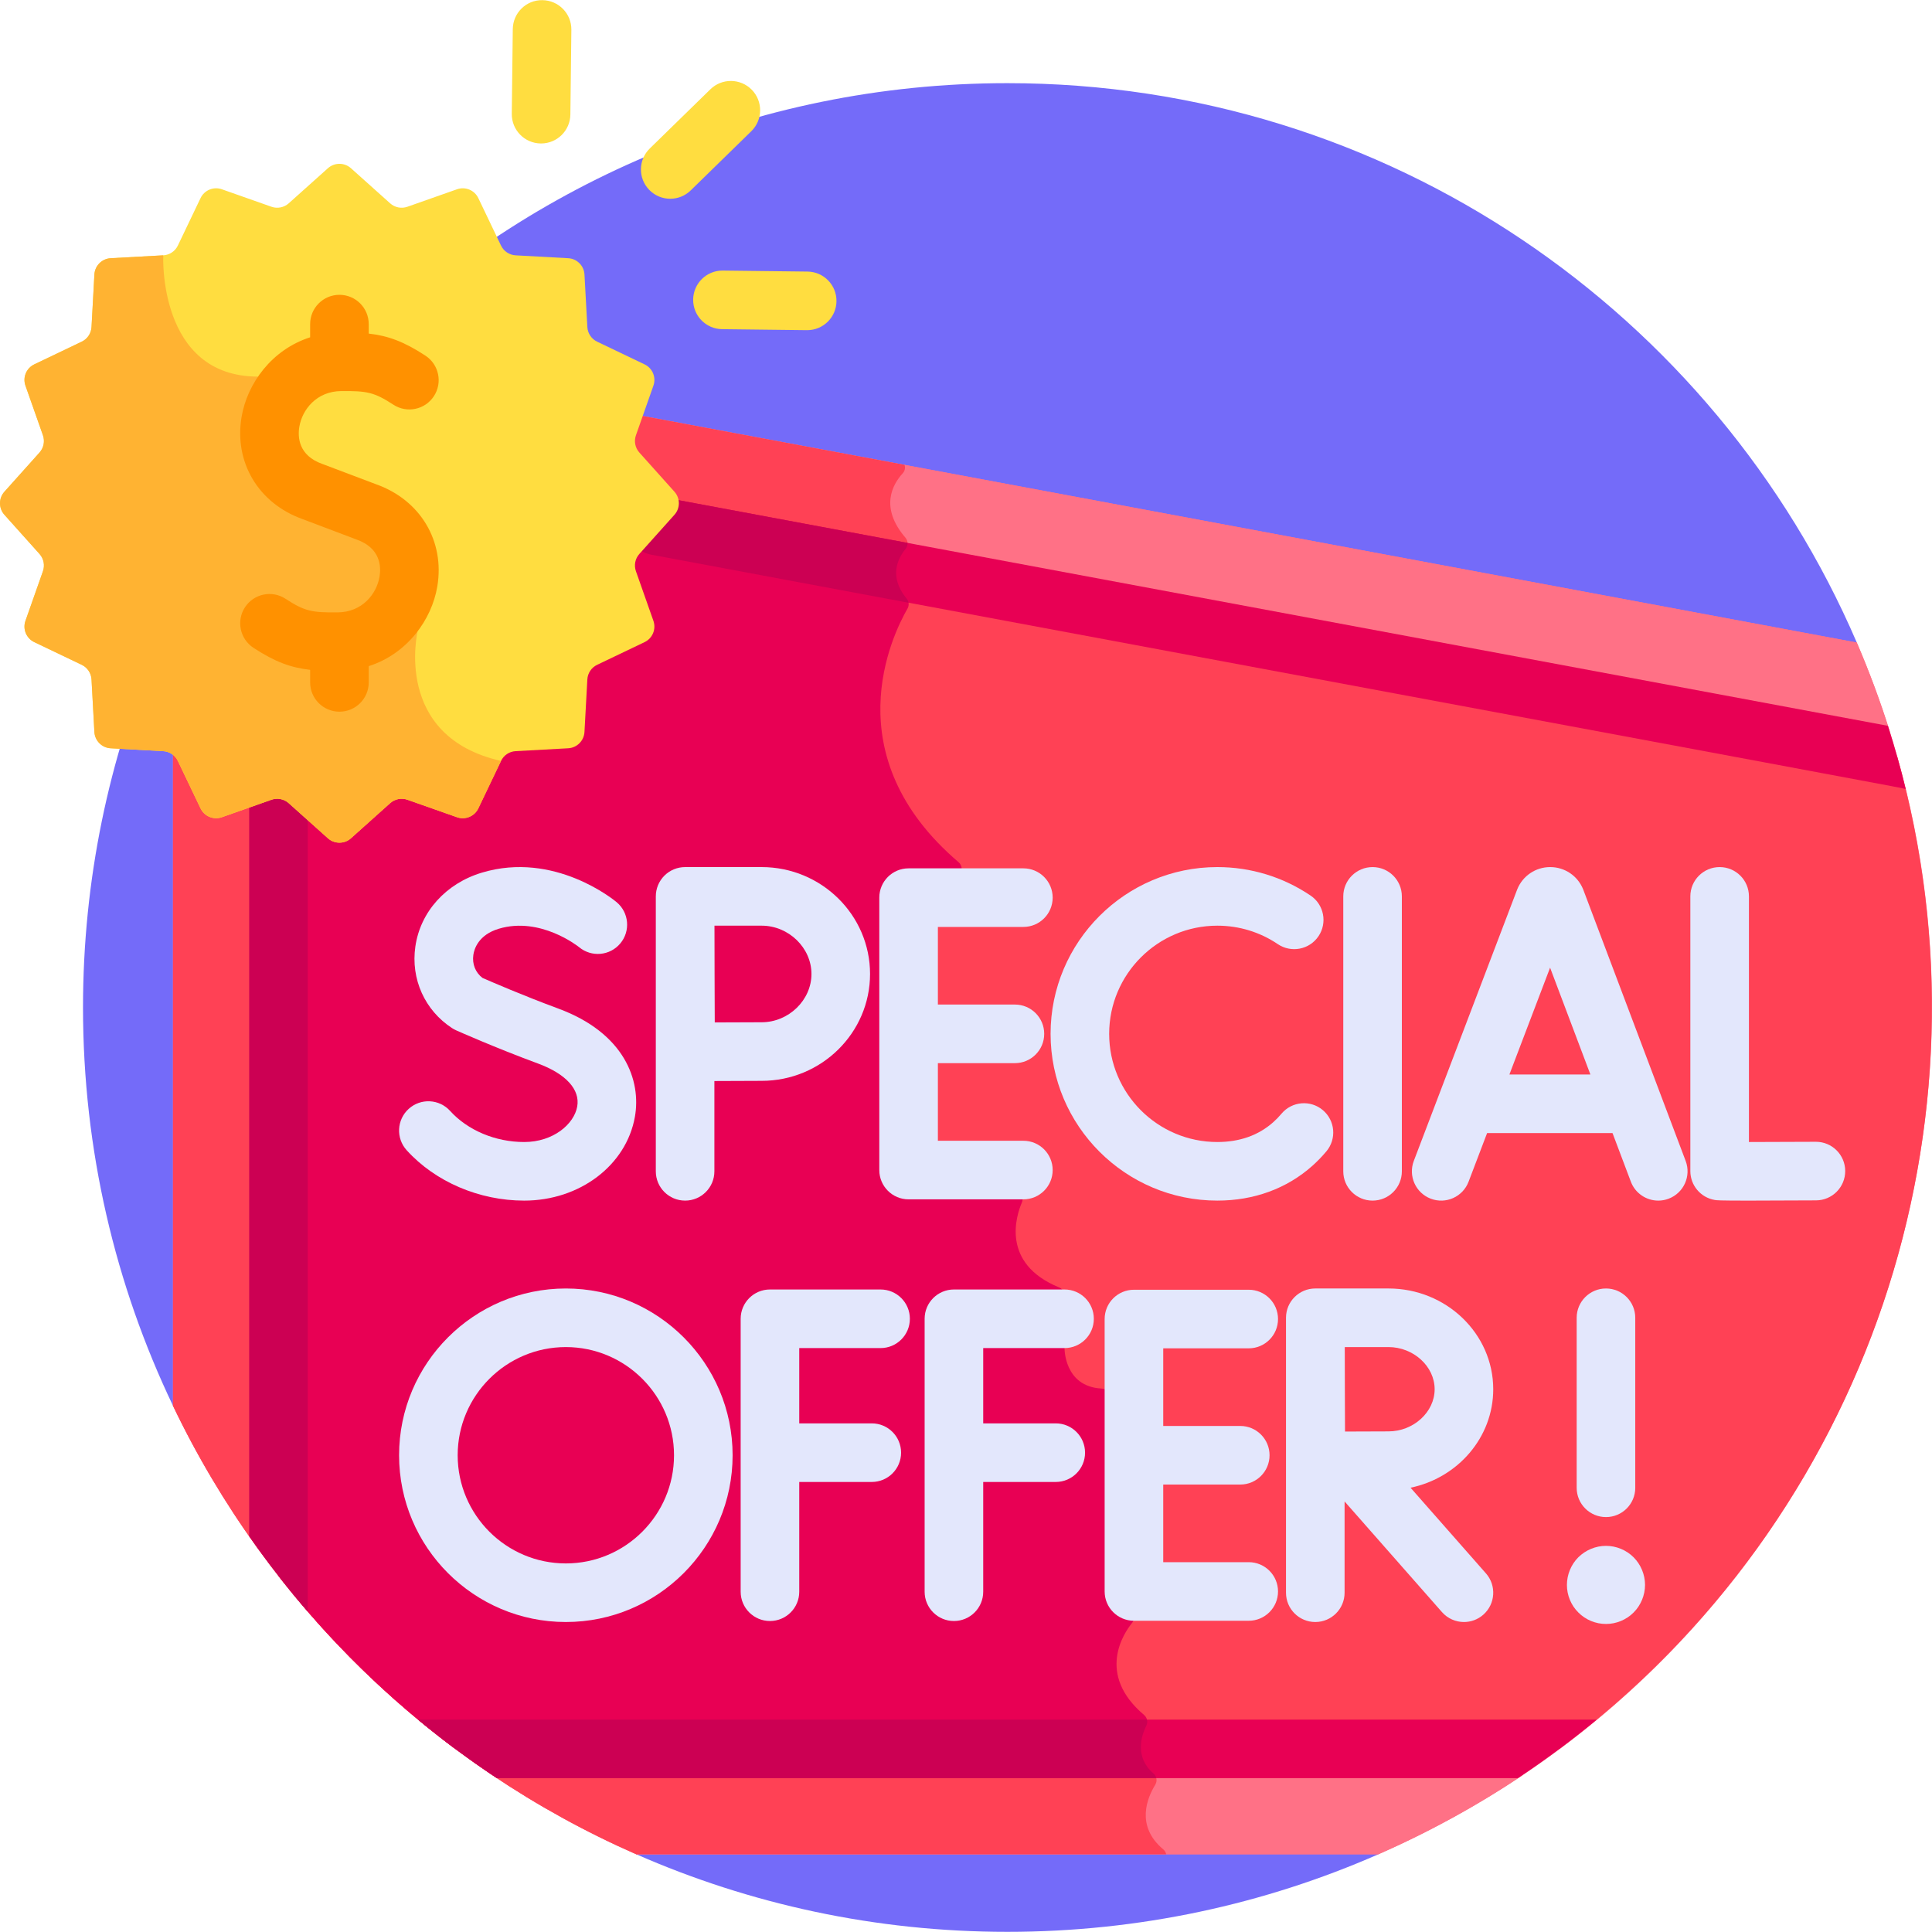
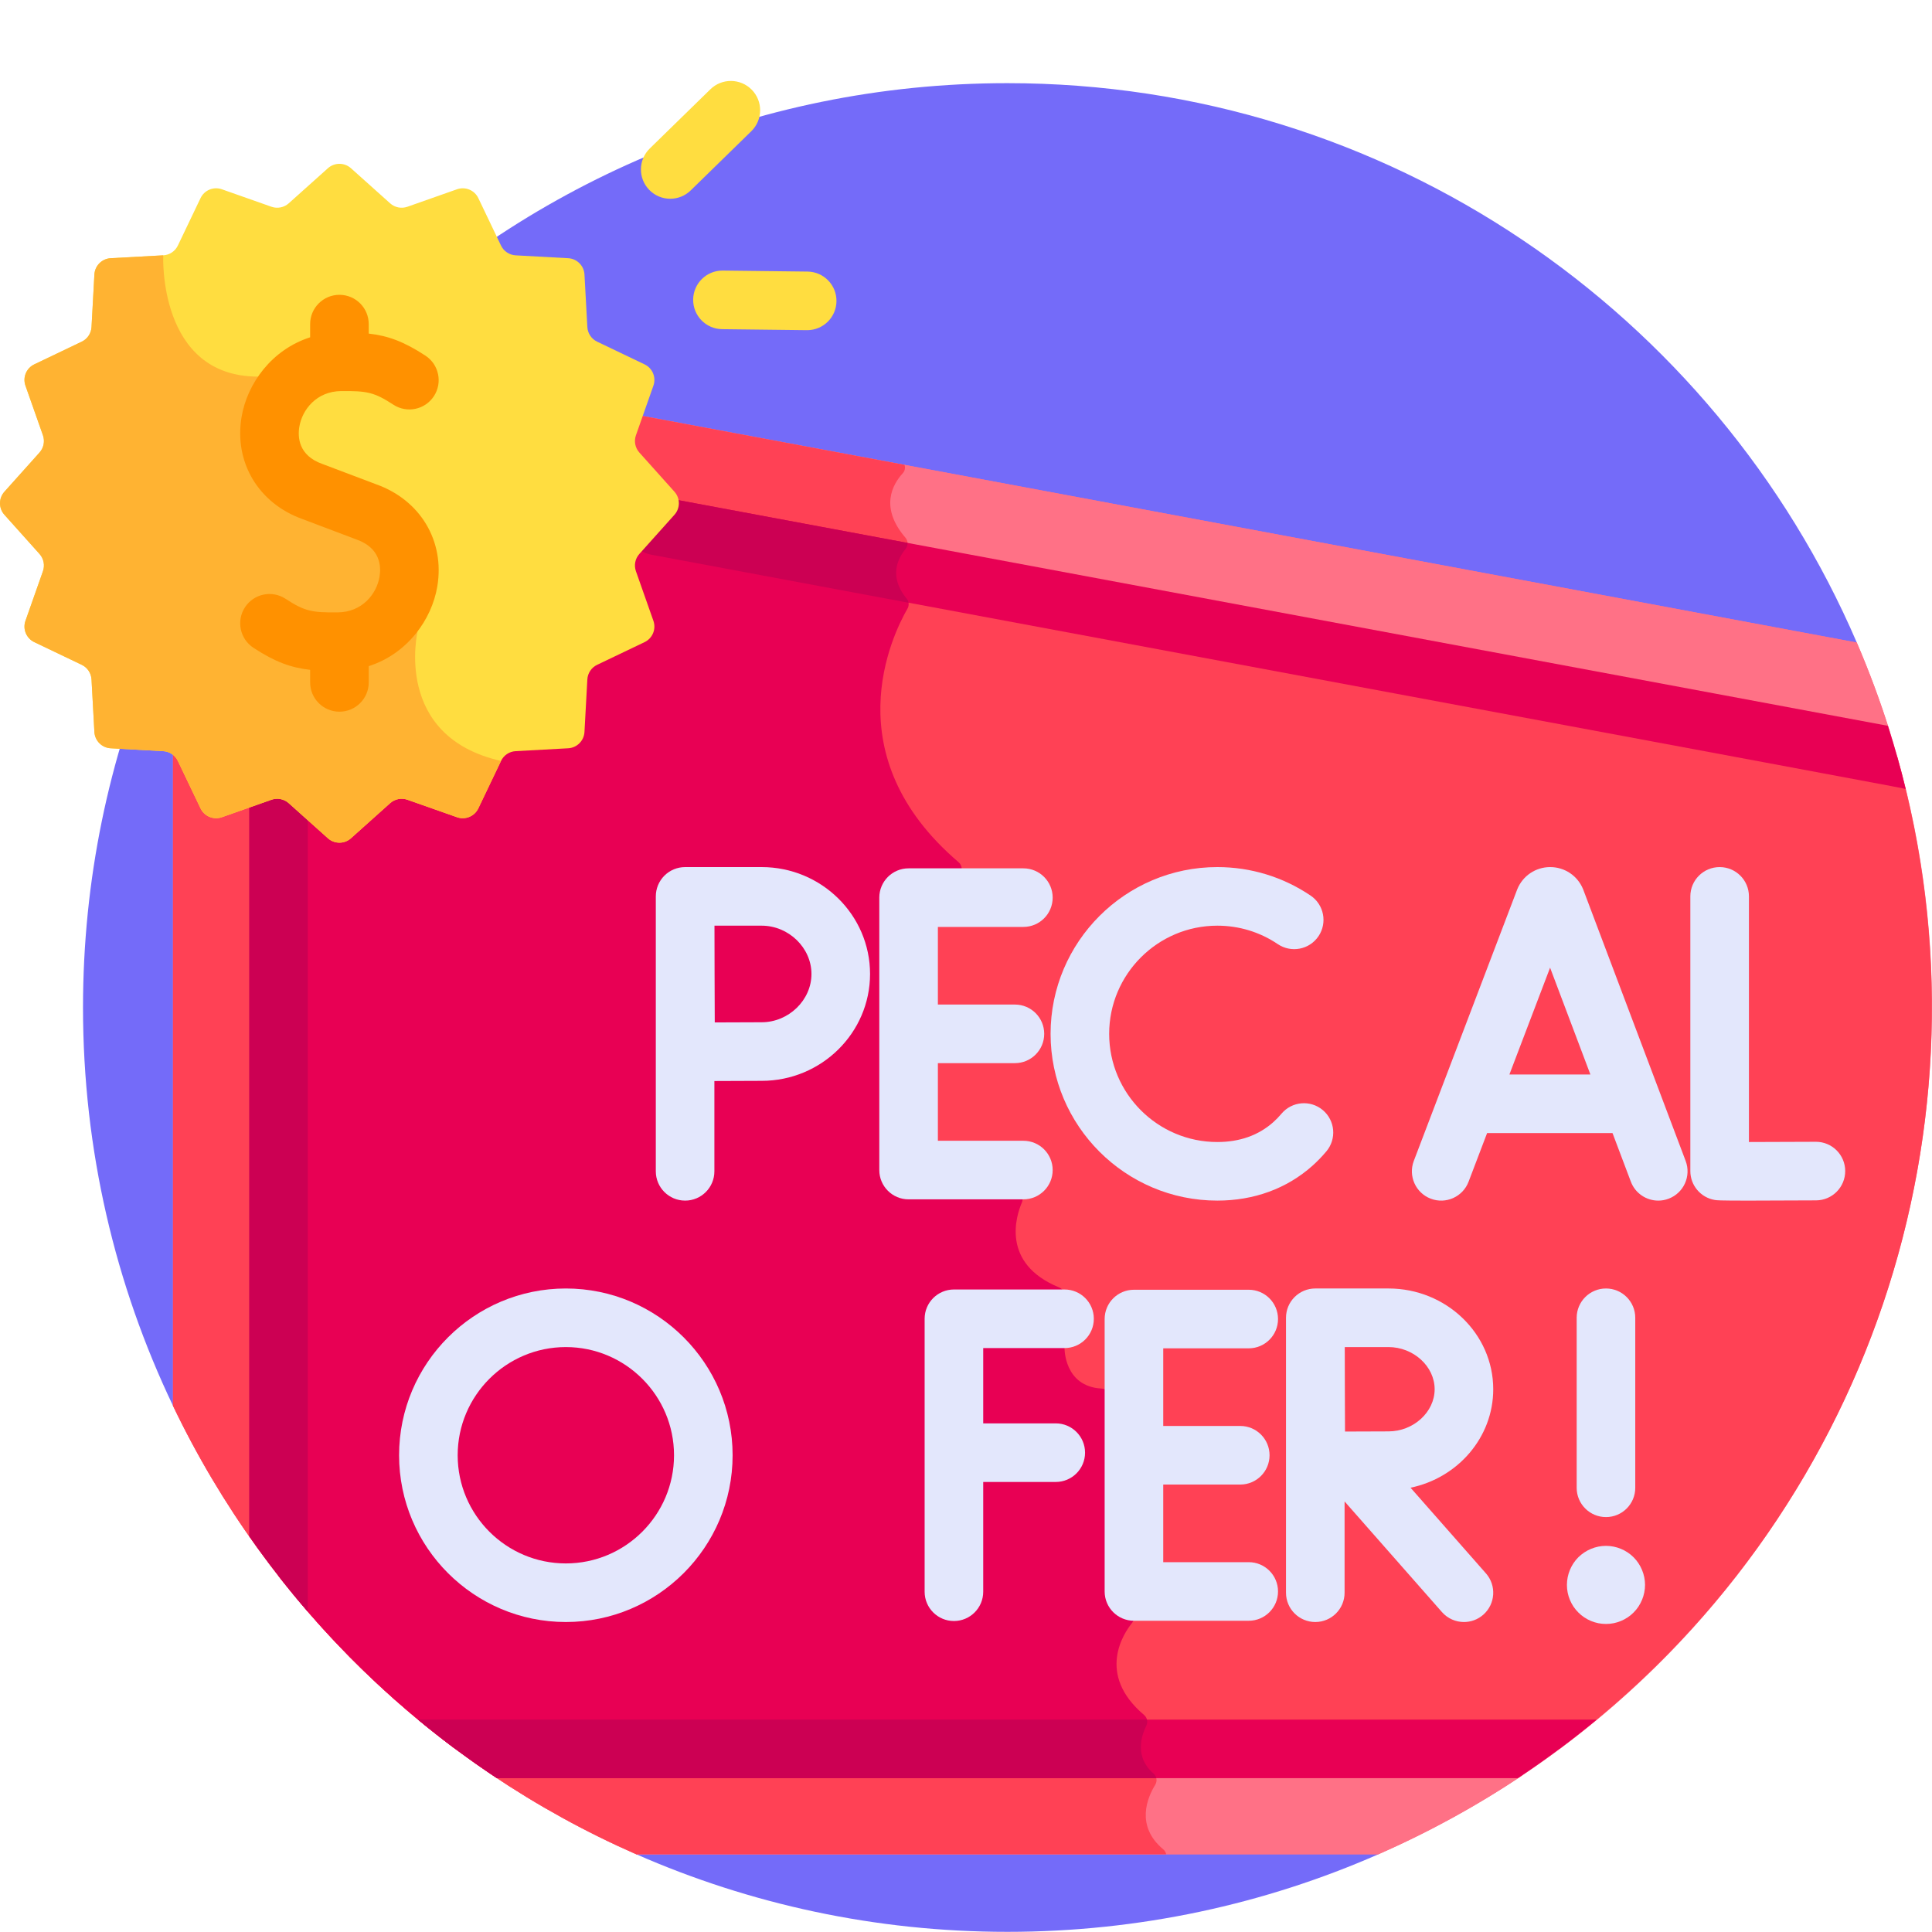
<svg xmlns="http://www.w3.org/2000/svg" id="Layer_1" enable-background="new 0 0 512.082 512.082" height="512" viewBox="0 0 512.082 512.082" width="512">
  <g>
    <path d="m45.858 372.607 122.813 118.883c30.1 13.206 63.354 20.55 98.33 20.55 34.975 0 68.23-7.345 98.33-20.551l126.815-321.185c-37.516-87.198-124.194-148.261-225.145-148.261-135.31 0-244.999 109.69-244.999 244.999 0 37.8 8.568 73.597 23.856 105.565z" fill="#746bf9" />
    <path d="m492.147 170.305-323.337-60.327-1.719 4.877c-.743 2.111-.278 4.459 1.215 6.127l9.305 10.389c1.03 1.149 1.03 2.884 0 4.034l-9.305 10.39c-1.493 1.667-1.958 4.014-1.215 6.126l4.633 13.146c.515 1.46-.151 3.065-1.547 3.733l-12.573 6.015c-2.021.966-3.353 2.956-3.477 5.195l-.761 13.924c-.085 1.543-1.311 2.77-2.854 2.854l-13.926.761c-2.236.123-4.226 1.455-5.193 3.476l-6.015 12.575c-.667 1.396-2.276 2.064-3.732 1.546l-13.146-4.636c-2.108-.742-4.458-.279-6.126 1.215l-10.389 9.305c-1.151 1.029-2.883 1.029-4.034 0l-10.39-9.305c-1.141-1.023-2.603-1.563-4.09-1.563-.682 0-1.372.114-2.037.348l-13.145 4.633c-1.464.512-3.065-.152-3.733-1.547l-6.015-12.574c-.581-1.213-1.534-2.171-2.684-2.775v174.359c25.291 52.886 68.997 95.272 122.814 118.883h196.66.001c123.957-54.384 179.696-198.272 126.815-321.184z" fill="#ff7186" />
    <path d="m500.883 193.849c-2.486-7.913-5.392-15.771-8.737-23.544l-323.337-60.327-1.719 4.877c-.743 2.111-.278 4.459 1.215 6.127l9.305 10.389c1.03 1.149 1.03 2.884 0 4.034l-9.305 10.39c-1.493 1.667-1.958 4.014-1.215 6.126l4.633 13.146c.515 1.46-.151 3.065-1.547 3.733l-12.573 6.015c-2.021.966-3.353 2.956-3.477 5.195l-.761 13.923c-.085 1.543-1.311 2.77-2.854 2.854l-13.926.761c-2.236.123-4.226 1.455-5.193 3.476l-6.015 12.575c-.667 1.396-2.276 2.064-3.732 1.546l-13.145-4.635c-2.108-.742-4.458-.279-6.126 1.215l-10.389 9.305c-1.151 1.029-2.883 1.029-4.034 0l-10.39-9.305c-1.141-1.023-2.603-1.563-4.09-1.563-.682 0-1.372.114-2.037.348l-13.145 4.633c-1.464.512-3.065-.152-3.733-1.547l-6.015-12.574c-.581-1.213-1.534-2.171-2.684-2.775v174.359c25.291 52.886 68.997 95.272 122.814 118.883h196.66.001c13.587-5.961 26.353-12.998 38.247-20.964z" fill="#ff7186" />
    <path d="m167.091 114.855c-.743 2.111-.278 4.459 1.215 6.127l9.305 10.389c1.03 1.149 1.03 2.884 0 4.034l-9.305 10.39c-1.493 1.667-1.958 4.014-1.215 6.126l4.633 13.146c.515 1.46-.151 3.065-1.547 3.733l-12.573 6.015c-2.021.966-3.353 2.956-3.477 5.195l-.761 13.923c-.085 1.543-1.311 2.77-2.854 2.854l-13.926.761c-2.236.123-4.226 1.455-5.193 3.476l-6.015 12.575c-.667 1.396-2.276 2.064-3.732 1.546l-13.146-4.635c-2.108-.742-4.458-.279-6.126 1.215l-10.389 9.305c-1.151 1.029-2.883 1.029-4.034 0l-10.39-9.305c-1.141-1.023-2.603-1.563-4.09-1.563-.682 0-1.372.114-2.037.348l-13.145 4.633c-1.464.512-3.065-.152-3.733-1.547l-6.015-12.574c-.581-1.213-1.534-2.171-2.684-2.775v174.359c25.291 52.886 68.997 95.272 122.814 118.883h140.433c-.106-.5-.365-.972-.786-1.324-7.431-6.215-4.185-13.751-2.119-17.106.604-.98.401-2.252-.473-3.003-5.052-4.342-3.223-9.98-1.879-12.691.476-.961.201-2.125-.618-2.818-12.768-10.802-5.327-21.722-3.192-24.362.339-.419.516-.944.517-1.483l.045-52.741c.001-.679-.292-1.326-.804-1.773l-6.369-5.572c-.412-.36-.938-.55-1.484-.58-9.954-.547-9.782-10.726-9.782-10.726v-13.915c0-.945-.567-1.807-1.442-2.165-15.568-6.372-11.327-19.11-9.865-22.496.246-.57.252-1.208.024-1.785l-2.79-7.068c-.354-.898-1.222-1.489-2.188-1.489h-22.382c-1.299 0-2.353-1.053-2.353-2.353v-60.008c0-.623.247-1.221.687-1.662l12.364-12.392c.964-.966.908-2.554-.13-3.439-33.142-28.279-17.642-60.141-13.546-67.233.501-.868.374-1.939-.266-2.711-4.844-5.833-2.184-10.745-.265-13.078.717-.872.729-2.135-.007-2.991-6.912-8.028-3.421-14.145-.723-17.081.579-.631.711-1.481.479-2.232l-70.948-13.237z" fill="#ff4155" />
    <path d="m502.917 200.75-328.874-61.36-5.737 6.406c-1.493 1.667-1.958 4.014-1.215 6.126l4.633 13.146c.515 1.46-.151 3.065-1.547 3.733l-12.573 6.015c-2.021.966-3.353 2.956-3.477 5.195l-.761 13.924c-.085 1.543-1.311 2.77-2.854 2.854l-13.926.761c-2.236.123-4.226 1.455-5.193 3.476l-6.015 12.575c-.667 1.396-2.276 2.064-3.732 1.546l-13.146-4.637c-2.108-.742-4.458-.279-6.126 1.215l-10.389 9.305c-1.151 1.029-2.883 1.029-4.034 0l-10.39-9.305c-1.054-.945-2.383-1.456-3.751-1.532v207.525c13.496 17.279 29.255 32.703 46.838 45.821h292.706c82.047-61.203 116.779-165.737 89.563-262.789z" fill="#ff4155" />
    <path d="m174.043 139.389-5.737 6.406c-1.493 1.667-1.958 4.014-1.215 6.126l4.633 13.146c.515 1.46-.151 3.065-1.547 3.733l-12.573 6.015c-2.021.966-3.353 2.956-3.477 5.195l-.761 13.923c-.085 1.543-1.311 2.77-2.854 2.854l-13.926.761c-2.236.123-4.226 1.455-5.193 3.476l-6.015 12.575c-.667 1.396-2.276 2.064-3.732 1.546l-13.146-4.635c-2.108-.742-4.458-.279-6.126 1.215l-10.389 9.305c-1.151 1.029-2.883 1.029-4.034 0l-10.39-9.305c-1.054-.945-2.383-1.456-3.75-1.532v207.525c13.496 17.279 29.255 32.703 46.838 45.821h181.761c-.118-2.461.723-4.731 1.438-6.172.476-.961.201-2.125-.618-2.818-12.768-10.802-5.327-21.722-3.192-24.362.339-.419.516-.944.517-1.483l.045-52.741c.001-.679-.292-1.326-.804-1.773l-6.369-5.572c-.412-.36-.938-.55-1.484-.58-9.954-.547-9.782-10.726-9.782-10.726v-13.915c0-.945-.567-1.807-1.442-2.165-15.568-6.372-11.327-19.11-9.865-22.496.246-.57.252-1.208.024-1.785l-2.79-7.068c-.354-.898-1.222-1.489-2.188-1.489h-22.382c-1.299 0-2.353-1.053-2.353-2.353v-60.008c0-.623.247-1.221.687-1.662l12.364-12.392c.964-.966.908-2.554-.13-3.439-33.142-28.279-17.642-60.141-13.546-67.233.501-.868.374-1.939-.266-2.711-2.248-2.708-2.87-5.212-2.709-7.357z" fill="#e80054" />
-     <path d="m131.697 471.303h270.609c7.251-4.813 14.237-9.992 20.918-15.529h-312.445c6.681 5.536 13.667 10.716 20.918 15.529z" fill="#e80054" />
+     <path d="m131.697 471.303h270.609c7.251-4.813 14.237-9.992 20.918-15.529h-312.445c6.681 5.536 13.667 10.716 20.918 15.529" fill="#e80054" />
    <path d="m131.697 471.303h174.778c-.111-.47-.359-.91-.748-1.245-5.052-4.342-3.223-9.98-1.879-12.691.252-.508.288-1.071.151-1.593h-193.22c6.681 5.536 13.667 10.716 20.918 15.529z" fill="#cc0053" />
    <path d="m81.574 427.173v-216.979c0-4.289-3.476-7.765-7.764-7.765s-7.765 3.476-7.765 7.765v197.005c4.84 6.925 10.018 13.597 15.529 19.974z" fill="#cc0053" />
    <path d="m172.619 147.022c345.812 64.571 330.891 61.629 332.488 62.153-1.375-5.678-2.945-11.278-4.708-16.793l-324.932-60.626c-4.215-.786-8.27 1.994-9.057 6.209-.786 4.215 1.993 8.27 6.209 9.057z" fill="#e80054" />
    <path d="m240.008 145.52c.386-.469.56-1.051.531-1.623l-65.072-12.141c-4.215-.786-8.27 1.994-9.057 6.209-.786 4.216 1.993 8.271 6.209 9.058 24.495 4.574 47.177 8.808 68.186 12.73-.073-.414-.249-.814-.531-1.154-4.844-5.834-2.185-10.746-.266-13.079z" fill="#cc0053" />
    <g fill="#e3e7fc">
      <path d="m419.674 235.869c-.027-.071-.055-.143-.084-.213-1.458-3.545-4.876-5.833-8.707-5.833-.004 0-.008 0-.01 0-3.836.004-7.253 2.301-8.705 5.851-.024.059-.047.117-.069.177l-27.364 71.847c-1.526 4.007.485 8.492 4.493 10.019 4.009 1.528 8.493-.485 10.02-4.493l4.91-12.893h33.247l4.857 12.871c1.174 3.109 4.128 5.025 7.266 5.025.91 0 1.837-.162 2.74-.503 4.012-1.513 6.037-5.993 4.523-10.006zm-19.604 48.934 10.785-28.318 10.687 28.318z" />
      <path d="m481.315 302.635c-.015 0-.03 0-.044 0-6.173.034-12.815.059-17.71.062v-65.109c0-4.289-3.476-7.764-7.765-7.764-4.288 0-7.765 3.476-7.765 7.764v72.812c0 3.781 2.723 7.011 6.449 7.652.557.096 1.034.178 9.044.178 3.884 0 9.54-.019 17.833-.066 4.288-.024 7.745-3.52 7.721-7.808-.024-4.273-3.496-7.721-7.763-7.721z" />
-       <path d="m363.802 318.226c4.288 0 7.764-3.476 7.764-7.765v-72.873c0-4.289-3.476-7.764-7.764-7.764s-7.764 3.476-7.764 7.764v72.873c0 4.289 3.476 7.765 7.764 7.765z" />
-       <path d="m233.4 341.783h-29.319c-4.288 0-7.765 3.476-7.765 7.765v72.341c0 4.289 3.477 7.765 7.765 7.765s7.764-3.476 7.764-7.765v-29.091h19.226c4.288 0 7.764-3.476 7.764-7.764 0-4.289-3.476-7.765-7.764-7.765h-19.226v-19.956h21.555c4.288 0 7.765-3.476 7.765-7.764 0-4.29-3.477-7.766-7.765-7.766z" />
      <path d="m282.16 341.783h-29.32c-4.288 0-7.765 3.476-7.765 7.765v72.341c0 4.289 3.476 7.765 7.765 7.765 4.288 0 7.764-3.476 7.764-7.765v-29.091h19.226c4.288 0 7.765-3.476 7.765-7.764 0-4.289-3.476-7.765-7.765-7.765h-19.226v-19.956h21.555c4.288 0 7.764-3.476 7.764-7.764.001-4.29-3.475-7.766-7.763-7.766z" />
      <path d="m240.824 317.893h30.426c4.288 0 7.764-3.476 7.764-7.765s-3.476-7.764-7.764-7.764h-22.661v-20.575h20.418c4.288 0 7.765-3.476 7.765-7.765s-3.476-7.764-7.765-7.764h-20.418v-20.575h22.661c4.288 0 7.764-3.476 7.764-7.765s-3.476-7.764-7.764-7.764h-30.426c-4.288 0-7.764 3.476-7.764 7.764v72.208c-.001 4.289 3.475 7.765 7.764 7.765z" />
      <path d="m330.979 357.378c4.288 0 7.764-3.476 7.764-7.764s-3.476-7.764-7.764-7.764h-30.425c-4.288 0-7.765 3.476-7.765 7.764v72.208c0 4.289 3.476 7.764 7.765 7.764h30.425c4.288 0 7.764-3.476 7.764-7.764s-3.476-7.765-7.764-7.765h-22.661v-20.574h20.418c4.288 0 7.764-3.476 7.764-7.765s-3.476-7.764-7.764-7.764h-20.418v-20.576z" />
      <path d="m347.823 309.025c1.322-1.178 2.58-2.476 3.74-3.858 2.757-3.285 2.328-8.182-.956-10.939-3.284-2.756-8.182-2.327-10.939.956-.679.81-1.411 1.565-2.173 2.244-3.926 3.496-8.917 5.268-14.834 5.268-15.81 0-28.672-12.862-28.672-28.672s12.862-28.672 28.672-28.672c5.747 0 11.288 1.691 16.025 4.892 3.554 2.398 8.38 1.467 10.781-2.088 2.401-3.553 1.466-8.379-2.087-10.78-7.315-4.941-15.862-7.553-24.719-7.553-24.373 0-44.201 19.829-44.201 44.201s19.828 44.201 44.201 44.201c9.701.001 18.401-3.181 25.162-9.2z" />
-       <path d="m138.938 318.226c14.706 0 27.045-9.334 29.341-22.194 1.718-9.625-2.719-22.224-20.326-28.718-9.166-3.382-17.685-7.069-20.068-8.113-1.871-1.43-2.772-3.674-2.424-6.099.221-1.541 1.321-5.303 6.74-6.934 10.996-3.309 21.048 4.685 21.294 4.884 3.283 2.729 8.157 2.296 10.906-.976 2.759-3.283 2.335-8.181-.948-10.94-.665-.558-16.514-13.623-35.732-7.838-9.554 2.878-16.31 10.388-17.632 19.598-1.236 8.609 2.494 16.89 9.735 21.61.343.224.704.421 1.078.587.42.187 10.416 4.637 21.677 8.79 7.424 2.739 11.22 6.901 10.413 11.419-.824 4.618-6.307 9.394-14.054 9.394-7.616 0-14.959-3.085-19.641-8.252-2.879-3.178-7.79-3.419-10.967-.54-3.178 2.879-3.419 7.79-.54 10.967 7.576 8.363 19.22 13.355 31.148 13.355z" />
      <path d="m395.786 368.22c0-14.724-12.46-26.704-27.775-26.704h-19.365c-.004 0-.008 0-.012 0s-.008 0-.012 0c-4.288 0-7.765 3.476-7.765 7.765v72.874c0 4.289 3.476 7.765 7.765 7.765 4.288 0 7.764-3.476 7.764-7.765v-24.192l25.807 29.322c1.535 1.744 3.678 2.635 5.831 2.635 1.822 0 3.652-.638 5.127-1.936 3.219-2.833 3.532-7.739.699-10.958l-19.982-22.704c12.511-2.594 21.918-13.309 21.918-26.102zm-27.776 11.175c-2.662 0-7.399.02-11.51.041-.021-4.03-.042-8.639-.042-11.216 0-2.18-.012-6.959-.024-11.175h11.576c6.638 0 12.246 5.118 12.246 11.175.001 6.057-5.607 11.175-12.246 11.175z" />
      <path d="m181.587 318.226c4.288 0 7.764-3.476 7.764-7.765v-23.931c4.403-.023 9.637-.048 12.527-.048 15.843 0 28.732-12.708 28.732-28.329s-12.889-28.329-28.732-28.329h-20.291c-.26 0-.519.013-.775.039-.213.021-.422.056-.629.094-.041.008-.083.011-.124.019-.245.049-.486.11-.722.182-.004.001-.009.002-.013.004-.481.147-.943.339-1.38.571-.007.004-.014.007-.021.01-.204.109-.401.229-.593.356-.02.013-.041.024-.061.037-.201.135-.395.28-.583.432-.009.008-.02.014-.029.021-.197.162-.386.334-.566.514-.001.001-.002.002-.003.003-.025.024-.045.052-.069.077-.152.156-.299.316-.438.485-.041.05-.077.105-.117.156-.116.149-.231.299-.337.457-.032.049-.059.1-.091.149-.105.165-.208.331-.3.505-.023.043-.042.088-.064.132-.093.182-.183.366-.261.556-.017.041-.029.084-.046.125-.076.193-.148.388-.209.589-.016.054-.027.111-.042.165-.052.188-.103.376-.141.569-.018.092-.028.186-.043.279-.025.158-.054.314-.069.475-.016.16-.019.323-.024.485-.003.093-.014.185-.014.279v72.873c-.001 4.288 3.475 7.764 7.764 7.764zm20.291-72.873c7.156 0 13.203 5.862 13.203 12.8 0 6.939-6.046 12.8-13.203 12.8-2.869 0-8.038.023-12.429.046-.023-4.525-.048-9.905-.048-12.847 0-2.482-.014-8.071-.027-12.8h12.504z" />
      <path d="m149.98 341.517c-24.373 0-44.201 19.829-44.201 44.202 0 24.372 19.828 44.201 44.201 44.201s44.201-19.829 44.201-44.201c0-24.374-19.828-44.202-44.201-44.202zm0 72.874c-15.81 0-28.672-12.862-28.672-28.672s12.862-28.673 28.672-28.673 28.672 12.863 28.672 28.673-12.862 28.672-28.672 28.672z" />
      <path d="m425.667 402.108c4.288 0 7.764-3.476 7.764-7.764v-45.063c0-4.289-3.476-7.765-7.764-7.765s-7.765 3.476-7.765 7.765v45.063c.001 4.288 3.477 7.764 7.765 7.764z" />
      <path d="m431.416 411.477c-.559-.372-1.16-.693-1.791-.952-.621-.259-1.273-.455-1.936-.59-1.336-.269-2.712-.269-4.048 0-.652.135-1.305.332-1.936.59-.621.259-1.222.58-1.781.952-.569.373-1.098.808-1.584 1.284-1.925 1.926-3.023 4.597-3.023 7.32 0 .683.062 1.356.197 2.029.134.662.331 1.314.59 1.936.259.621.58 1.221.952 1.79.383.559.818 1.087 1.294 1.563.476.487 1.004.911 1.574 1.294.559.373 1.16.694 1.781.952.631.259 1.284.456 1.936.591.673.134 1.356.197 2.029.197s1.356-.063 2.018-.197c.663-.134 1.315-.332 1.936-.591.631-.259 1.232-.579 1.791-.952.57-.383 1.098-.807 1.574-1.294.476-.476.911-1.004 1.284-1.563.372-.569.693-1.17.952-1.79.259-.622.455-1.274.59-1.936.134-.673.207-1.346.207-2.029 0-2.723-1.108-5.394-3.034-7.32-.475-.476-1.003-.911-1.572-1.284z" />
    </g>
    <path d="m178.768 136.441c1.556-1.738 1.556-4.368 0-6.106l-9.305-10.389c-1.115-1.245-1.463-2.998-.907-4.574l4.633-13.146c.777-2.205-.233-4.64-2.341-5.649l-12.574-6.015c-1.508-.721-2.503-2.208-2.595-3.878l-.762-13.925c-.127-2.331-1.988-4.192-4.319-4.319l-13.925-.762c-1.67-.091-3.157-1.086-3.878-2.595l-6.014-12.574c-1.009-2.109-3.444-3.118-5.649-2.341l-13.148 4.632c-1.576.556-3.329.208-4.574-.907l-10.389-9.305c-1.738-1.556-4.368-1.556-6.106 0l-10.389 9.305c-1.245 1.115-2.998 1.462-4.574.907l-13.147-4.633c-2.205-.777-4.64.232-5.649 2.341l-6.014 12.574c-.722 1.508-2.209 2.503-3.878 2.595l-13.925.762c-2.33.127-4.192 1.989-4.319 4.319l-.762 13.925c-.091 1.669-1.086 3.156-2.595 3.878l-12.575 6.014c-2.109 1.009-3.118 3.445-2.341 5.649l4.633 13.147c.555 1.576.208 3.329-.907 4.574l-9.305 10.389c-1.556 1.738-1.556 4.368 0 6.106l9.305 10.389c1.115 1.245 1.463 2.998.907 4.574l-4.633 13.146c-.777 2.204.233 4.64 2.341 5.649l12.574 6.014c1.508.722 2.503 2.208 2.594 3.878l.762 13.925c.127 2.331 1.988 4.192 4.319 4.319l13.925.762c1.67.091 3.157 1.086 3.878 2.595l6.015 12.574c1.008 2.109 3.444 3.118 5.649 2.341l13.146-4.633c1.576-.555 3.33-.208 4.574.907l10.389 9.305c1.738 1.557 4.368 1.557 6.106 0l10.389-9.305c1.245-1.115 2.998-1.462 4.574-.907l13.146 4.633c2.205.777 4.641-.232 5.649-2.341l6.015-12.574c.722-1.508 2.209-2.503 3.878-2.595l13.924-.762c2.331-.128 4.192-1.989 4.319-4.319l.762-13.925c.091-1.67 1.086-3.156 2.595-3.878l12.574-6.014c2.109-1.009 3.118-3.445 2.341-5.649l-4.633-13.147c-.555-1.576-.208-3.329.907-4.574z" fill="#ffdd40" />
    <g>
-       <path d="m143.417 38.027c-.031 0-.062 0-.094-.001-4.288-.05-7.723-3.567-7.673-7.855l.264-22.457c.05-4.289 3.575-7.759 7.855-7.673 4.288.05 7.723 3.567 7.673 7.855l-.264 22.456c-.049 4.259-3.515 7.675-7.761 7.675z" fill="#ffdd40" />
-     </g>
+       </g>
    <g>
      <path d="m213.949 87.512c-.031 0-.062 0-.094-.001l-22.457-.265c-4.288-.051-7.723-3.567-7.673-7.856.05-4.256 3.517-7.673 7.762-7.673.031 0 .062 0 .093.001l22.457.265c4.288.05 7.723 3.567 7.673 7.855-.049 4.258-3.515 7.674-7.761 7.674z" fill="#ffdd40" />
    </g>
    <g>
      <path d="m177.647 52.681c-2.018 0-4.033-.782-5.555-2.34-2.997-3.067-2.939-7.983.129-10.98l16.067-15.693c3.068-2.998 7.983-2.94 10.98.129 2.997 3.067 2.938 7.983-.129 10.98l-16.066 15.693c-1.511 1.476-3.47 2.211-5.426 2.211z" fill="#ffdd40" />
    </g>
    <path d="m29.338 68.438c-2.33.127-4.192 1.989-4.319 4.319l-.762 13.925c-.092 1.67-1.086 3.157-2.595 3.878l-12.574 6.015c-2.109 1.009-3.118 3.445-2.341 5.649l4.633 13.147c.555 1.576.208 3.329-.907 4.574l-9.305 10.389c-1.556 1.738-1.556 4.368 0 6.106l9.305 10.389c1.115 1.245 1.463 2.998.907 4.574l-4.633 13.146c-.777 2.205.233 4.641 2.341 5.649l12.574 6.014c1.509.722 2.503 2.208 2.594 3.878l.762 13.925c.127 2.331 1.988 4.192 4.319 4.319l13.925.762c1.67.091 3.157 1.086 3.878 2.595l6.015 12.574c1.009 2.109 3.444 3.118 5.649 2.341l13.146-4.633c1.576-.555 3.33-.208 4.574.907l10.389 9.305c1.738 1.557 4.368 1.557 6.106 0l10.389-9.305c1.245-1.115 2.998-1.462 4.574-.907l13.146 4.633c2.205.777 4.641-.232 5.649-2.341l6.015-12.574c-28.805-6.535-22.089-34.4-22.089-34.4s6.811-24.233-20.737-33.906c-27.547-9.671-21.56-33.565-21.56-33.565-26.611 0-25.143-32.144-25.143-32.144z" fill="#ffb332" />
    <path d="m99.727 128.372-14.101-5.329c-.052-.02-.105-.04-.157-.058-6.397-2.262-6.584-7.166-6.126-9.888.759-4.518 4.56-9.4 11.111-9.444 6.744-.05 8.687.26 13.801 3.605 3.587 2.346 8.4 1.342 10.748-2.247 2.348-3.588 1.342-8.4-2.247-10.748-5.701-3.731-9.925-5.274-15.023-5.845v-2.513c0-4.289-3.476-7.764-7.765-7.764s-7.765 3.476-7.765 7.764v3.498c-10.175 3.256-16.682 12.245-18.174 21.119-2.023 12.027 4.478 22.896 16.181 27.074l14.1 5.329c.052.02.105.039.157.058 6.397 2.26 6.584 7.165 6.127 9.887-.76 4.518-4.561 9.4-11.112 9.444-6.747.06-8.685-.26-13.8-3.606-3.589-2.348-8.4-1.343-10.748 2.247-2.348 3.588-1.342 8.4 2.247 10.748 5.703 3.731 9.923 5.267 15.023 5.838v3.328c0 4.289 3.476 7.765 7.765 7.765s7.765-3.476 7.765-7.765v-4.306c10.176-3.256 16.683-12.245 18.175-21.12 2.02-12.025-4.481-22.894-16.182-27.071z" fill="#ff9100" />
  </g>
</svg>